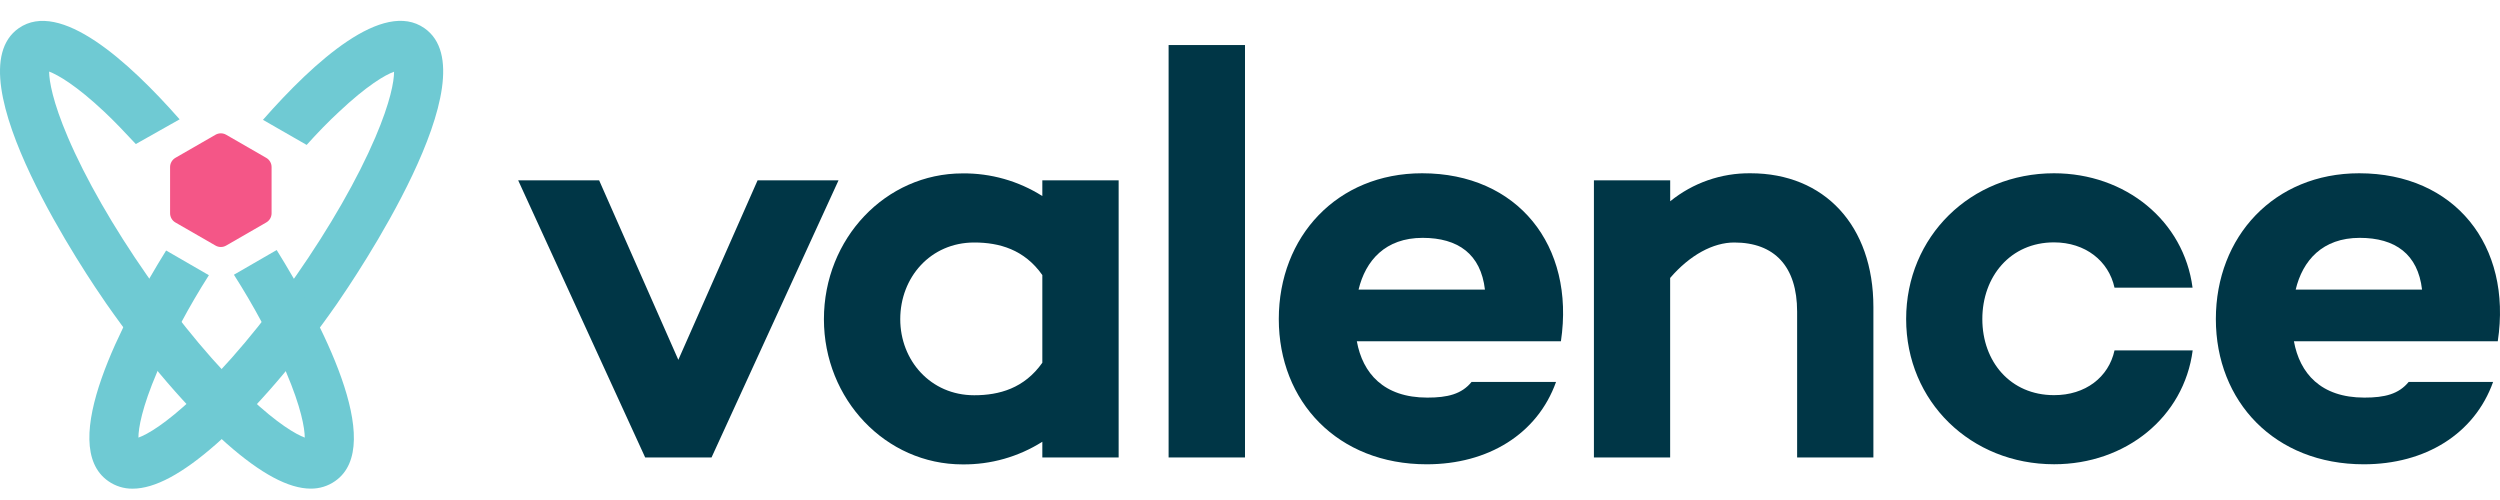
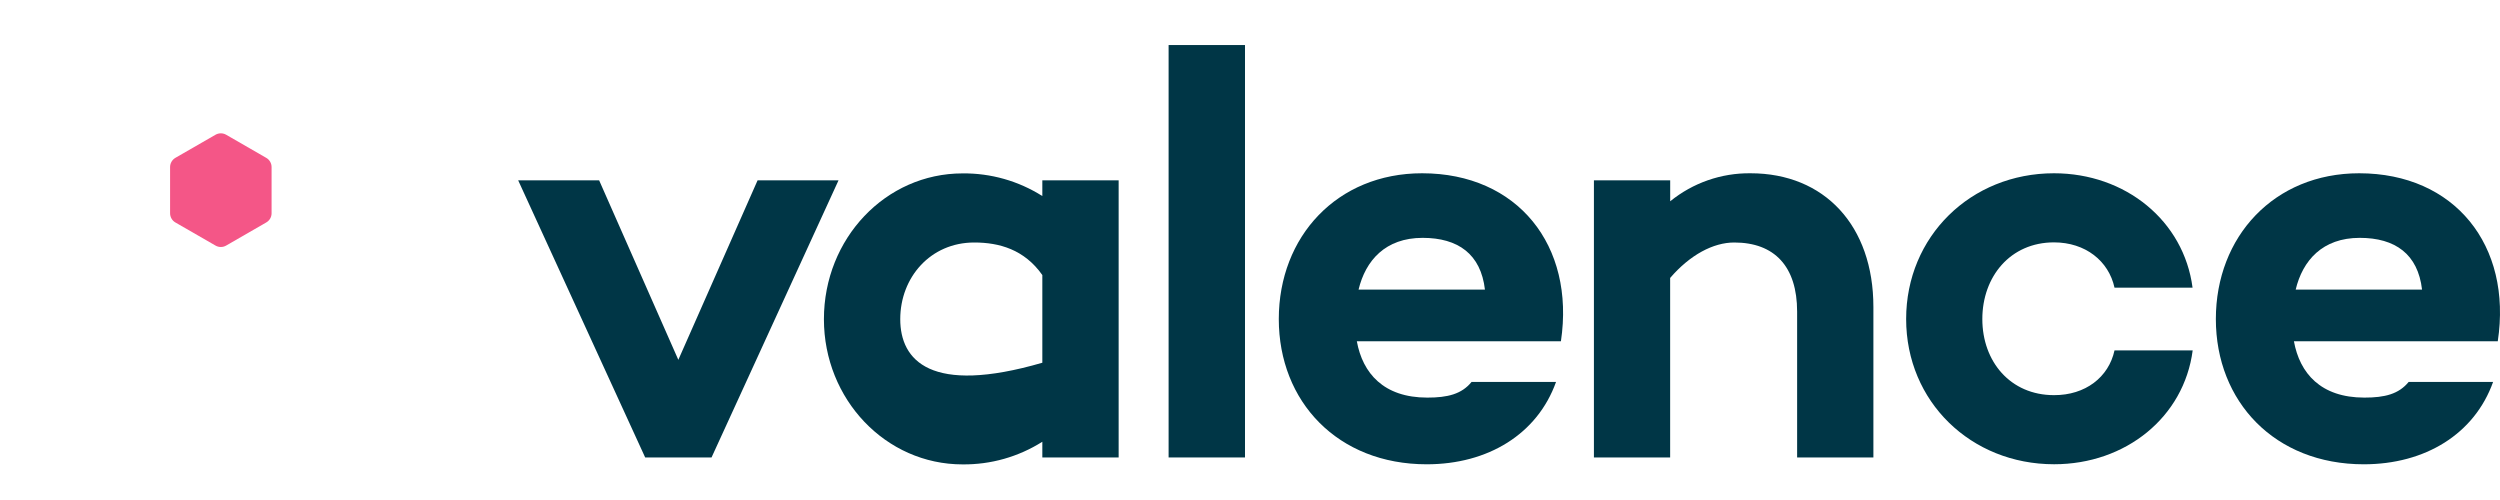
<svg xmlns="http://www.w3.org/2000/svg" width="120" height="24" viewBox="0 0 120 24" fill="none">
  <g clip-path="url(#clip0_5158_1983)">
    <path d="M40.249 8.657L34.154 21.957H30.968L24.873 8.657H28.759L32.56 17.272L36.364 8.657H40.249Z" fill="#003646" />
-     <path fill-rule="evenodd" clip-rule="evenodd" d="M53.695 21.957V8.657H50.032V9.41C48.888 8.686 47.557 8.308 46.202 8.323C42.512 8.323 39.548 11.445 39.548 15.321C39.548 19.168 42.512 22.291 46.202 22.291C47.557 22.305 48.887 21.928 50.032 21.204V21.957H53.695ZM50.032 13.202V17.411C49.166 18.638 47.967 18.972 46.762 18.972C44.665 18.972 43.212 17.298 43.212 15.321C43.212 13.313 44.665 11.64 46.762 11.64C47.965 11.64 49.166 11.974 50.032 13.202Z" fill="#003646" />
+     <path fill-rule="evenodd" clip-rule="evenodd" d="M53.695 21.957V8.657H50.032V9.41C48.888 8.686 47.557 8.308 46.202 8.323C42.512 8.323 39.548 11.445 39.548 15.321C39.548 19.168 42.512 22.291 46.202 22.291C47.557 22.305 48.887 21.928 50.032 21.204V21.957H53.695ZM50.032 13.202V17.411C44.665 18.972 43.212 17.298 43.212 15.321C43.212 13.313 44.665 11.64 46.762 11.64C47.965 11.64 49.166 11.974 50.032 13.202Z" fill="#003646" />
    <path d="M59.76 2.162V21.958H56.093V2.162H59.76Z" fill="#003646" />
    <path fill-rule="evenodd" clip-rule="evenodd" d="M65.128 16.381H74.924C75.611 11.781 72.844 8.317 68.26 8.317C64.179 8.317 61.382 11.356 61.382 15.315C61.382 19.275 64.206 22.286 68.484 22.286C71.419 22.286 73.794 20.841 74.69 18.332H70.636C70.161 18.917 69.489 19.085 68.511 19.085C66.414 19.085 65.407 17.915 65.128 16.381ZM71.277 13.9H65.211C65.548 12.504 66.498 11.417 68.286 11.417C69.99 11.417 71.078 12.198 71.277 13.9Z" fill="#003646" />
    <path d="M89.923 14.736V21.957H86.262V14.959C86.262 12.785 85.172 11.64 83.243 11.64C82.237 11.64 81.119 12.233 80.167 13.342V21.957H76.508V8.657H80.169V9.662C81.257 8.777 82.621 8.302 84.024 8.317C87.576 8.317 89.923 10.832 89.923 14.736Z" fill="#003646" />
    <path d="M101.497 16.818H105.249C104.831 20.024 102.034 22.284 98.597 22.284C94.599 22.284 91.495 19.273 91.495 15.313C91.495 11.354 94.593 8.317 98.591 8.317C102.028 8.317 104.825 10.603 105.243 13.809H101.497C101.217 12.526 100.099 11.634 98.591 11.634C96.494 11.634 95.152 13.279 95.152 15.315C95.152 17.352 96.494 18.967 98.591 18.967C100.095 18.973 101.217 18.109 101.497 16.818Z" fill="#003646" />
    <path fill-rule="evenodd" clip-rule="evenodd" d="M110.108 16.381H119.893C120.591 11.781 117.824 8.317 113.239 8.317C109.158 8.317 106.361 11.356 106.361 15.315C106.361 19.275 109.186 22.286 113.463 22.286C116.399 22.286 118.773 20.841 119.669 18.332H115.616C115.14 18.917 114.468 19.085 113.491 19.085C111.394 19.085 110.387 17.915 110.108 16.381ZM116.258 13.9H110.193C110.528 12.504 111.478 11.417 113.267 11.417C114.972 11.417 116.06 12.198 116.258 13.9Z" fill="#003646" />
-     <path d="M20.37 1.351C18.388 -0.032 15.099 2.933 12.622 5.752L14.719 6.956C15.244 6.373 15.763 5.837 16.265 5.374C17.611 4.107 18.483 3.595 18.915 3.443C18.915 3.904 18.742 4.894 18.017 6.592C17.173 8.569 15.823 10.927 14.217 13.226C12.612 15.525 10.862 17.609 9.294 19.074C7.948 20.343 7.076 20.853 6.644 21.005C6.644 20.547 6.816 19.556 7.542 17.856C8.25 16.247 9.081 14.694 10.027 13.21L7.974 12.024C5.912 15.353 2.705 21.359 5.199 23.095C5.541 23.335 5.95 23.462 6.368 23.456C7.429 23.456 8.761 22.741 10.396 21.298C12.227 19.685 14.281 17.299 16.178 14.576C16.945 13.458 23.664 3.641 20.37 1.351Z" fill="#6FCAD3" />
-     <path d="M13.28 12.001L11.228 13.187C12.18 14.678 13.017 16.238 13.732 17.856C14.457 19.556 14.625 20.547 14.629 21.005C14.197 20.843 13.325 20.341 11.979 19.074C10.409 17.609 8.661 15.519 7.056 13.218C5.45 10.917 4.1 8.563 3.256 6.584C2.531 4.886 2.36 3.896 2.358 3.435C2.788 3.597 3.66 4.099 5.008 5.366C5.498 5.827 5.999 6.355 6.519 6.914L8.622 5.728C6.144 2.911 2.878 -0.02 0.903 1.351C-2.391 3.641 4.326 13.458 5.103 14.575C7.002 17.293 9.056 19.679 10.885 21.296C12.522 22.739 13.858 23.454 14.913 23.454C15.332 23.459 15.742 23.333 16.084 23.093C18.574 21.365 15.341 15.322 13.28 12.001Z" fill="#6FCAD3" />
    <path d="M13.036 10.236V8.02C13.036 7.837 12.939 7.668 12.78 7.577L10.856 6.468C10.697 6.377 10.503 6.377 10.344 6.468L8.418 7.577C8.261 7.669 8.164 7.838 8.164 8.02V10.236C8.164 10.418 8.26 10.586 8.418 10.678L10.344 11.787C10.503 11.879 10.697 11.879 10.856 11.787L12.78 10.678C12.939 10.587 13.037 10.418 13.036 10.236Z" fill="#F45687" />
  </g>
  <defs>
    <clipPath id="clip0_5158_1983">
      <rect width="120" height="24" fill="white" />
    </clipPath>
  </defs>
</svg>